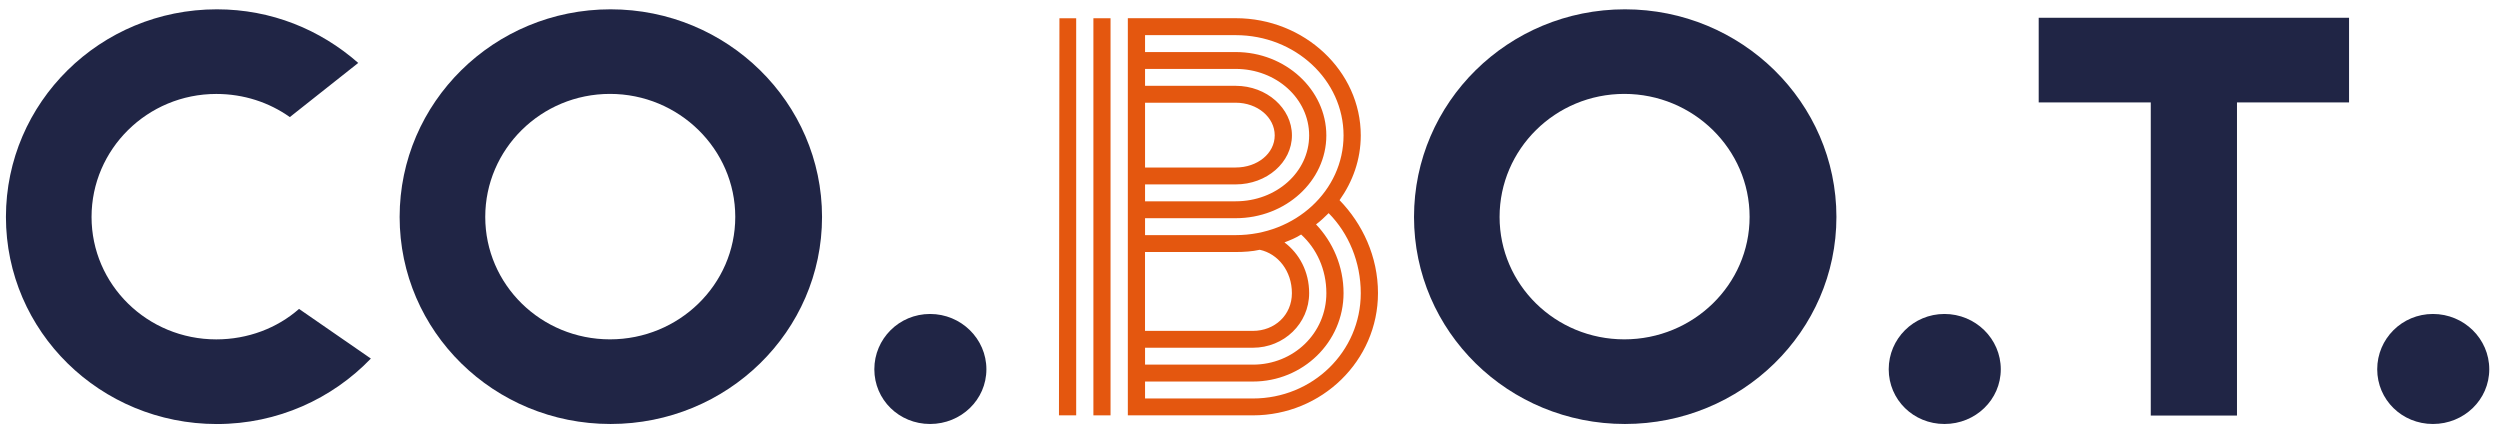
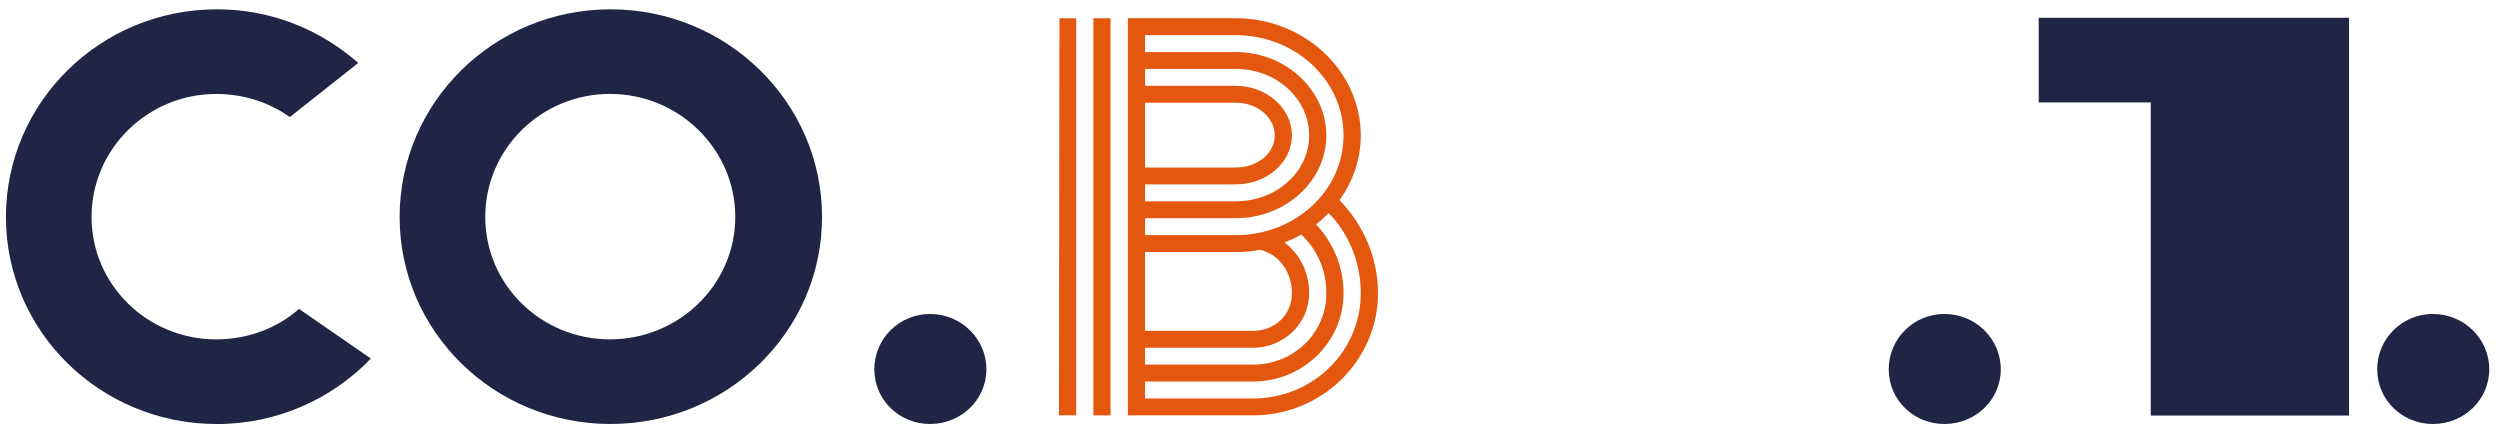
<svg xmlns="http://www.w3.org/2000/svg" width="150" height="26" viewBox="0 0 150 26" fill="none">
  <path d="M64.571 1.095H63.566L63.538 24.921H64.571V1.095Z" fill="#E4570F" />
  <path d="M66.632 1.095H65.604V24.921H66.632V1.095Z" fill="#E4570F" />
  <path d="M67.67 1.095V24.921H75.175C79.307 24.921 82.679 21.643 82.679 17.587C82.679 15.389 81.749 13.429 80.373 12.01C81.164 10.895 81.646 9.577 81.646 8.123C81.646 4.271 78.274 1.092 74.142 1.092H67.67V1.095ZM68.703 6.163H74.142C75.45 6.163 76.483 7.041 76.483 8.123C76.483 9.205 75.45 10.05 74.142 10.05H68.703V6.163ZM68.703 11.064H74.142C76.002 11.064 77.516 9.747 77.516 8.123C77.516 6.499 76.002 5.149 74.142 5.149H68.703V4.135H74.142C76.586 4.135 78.549 5.925 78.549 8.123C78.549 10.321 76.586 12.078 74.142 12.078H68.703V11.064ZM68.703 13.092H74.142C77.138 13.092 79.58 10.862 79.58 8.126C79.58 5.389 77.135 3.123 74.142 3.123H68.703V2.109H74.142C77.722 2.109 80.613 4.812 80.613 8.126C80.613 11.438 77.722 14.107 74.142 14.107H68.703V13.092ZM68.703 15.121H74.142C74.623 15.121 75.141 15.088 75.587 14.987C76.689 15.225 77.514 16.271 77.514 17.589C77.514 18.907 76.481 19.853 75.172 19.853H68.701V15.121H68.703ZM68.703 20.864H75.175C77.035 20.864 78.549 19.41 78.549 17.587C78.549 16.302 77.965 15.222 77.068 14.544C77.413 14.41 77.756 14.274 78.068 14.071C78.998 14.916 79.582 16.168 79.582 17.587C79.582 19.987 77.62 21.878 75.175 21.878H68.703V20.864ZM75.175 23.907H68.703V22.892H75.175C78.171 22.892 80.613 20.528 80.613 17.587C80.613 15.966 79.959 14.511 78.962 13.464C79.237 13.262 79.477 13.024 79.719 12.789C80.925 14.005 81.646 15.73 81.646 17.589C81.646 21.105 78.756 23.909 75.175 23.909V23.907Z" fill="#E4570F" />
  <path d="M17.39 7.025C16.149 6.145 14.631 5.637 12.977 5.637C8.84 5.637 5.493 8.955 5.493 13.017C5.493 17.078 8.837 20.363 12.977 20.363C14.873 20.363 16.633 19.686 17.942 18.535L22.252 21.514C19.941 23.917 16.666 25.442 13.011 25.442C6.011 25.439 0.356 19.888 0.356 13.017C0.356 6.145 6.011 0.559 13.011 0.559C16.288 0.559 19.217 1.778 21.494 3.776L17.39 7.025Z" fill="#202545" />
  <path d="M36.632 0.559C43.632 0.559 49.322 6.145 49.322 13.017C49.322 19.888 43.634 25.439 36.632 25.439C29.63 25.439 23.978 19.888 23.978 13.017C23.978 6.145 29.633 0.559 36.632 0.559ZM36.599 20.361C40.736 20.361 44.116 17.078 44.116 13.014C44.116 8.95 40.736 5.634 36.599 5.634C32.461 5.634 29.115 8.952 29.115 13.014C29.115 17.076 32.459 20.361 36.599 20.361Z" fill="#202545" />
  <path d="M55.804 18.838C57.667 18.838 59.184 20.328 59.184 22.156C59.184 23.985 57.667 25.439 55.804 25.439C53.941 25.439 52.46 23.982 52.46 22.156C52.46 20.33 53.944 18.838 55.804 18.838Z" fill="#202545" />
-   <path d="M97.495 0.559C104.494 0.559 110.185 6.145 110.185 13.017C110.185 19.888 104.494 25.439 97.495 25.439C90.495 25.439 84.841 19.888 84.841 13.017C84.841 6.145 90.493 0.559 97.495 0.559ZM97.459 20.361C101.596 20.361 104.976 17.078 104.976 13.014C104.976 8.95 101.596 5.634 97.459 5.634C93.321 5.634 89.975 8.952 89.975 13.014C89.975 17.076 93.319 20.361 97.459 20.361Z" fill="#202545" />
  <path d="M116.667 18.838C118.53 18.838 120.047 20.328 120.047 22.156C120.047 23.985 118.53 25.439 116.667 25.439C114.804 25.439 113.323 23.982 113.323 22.156C113.323 20.33 114.807 18.838 116.667 18.838Z" fill="#202545" />
-   <path d="M122.322 1.066H140.943V6.145H134.219V24.933H129.046V6.145H122.322V1.066Z" fill="#202545" />
+   <path d="M122.322 1.066H140.943V6.145V24.933H129.046V6.145H122.322V1.066Z" fill="#202545" />
  <path d="M145.976 18.838C147.839 18.838 149.356 20.328 149.356 22.156C149.356 23.985 147.839 25.439 145.976 25.439C144.114 25.439 142.633 23.982 142.633 22.156C142.633 20.33 144.116 18.838 145.976 18.838Z" fill="#202545" />
</svg>